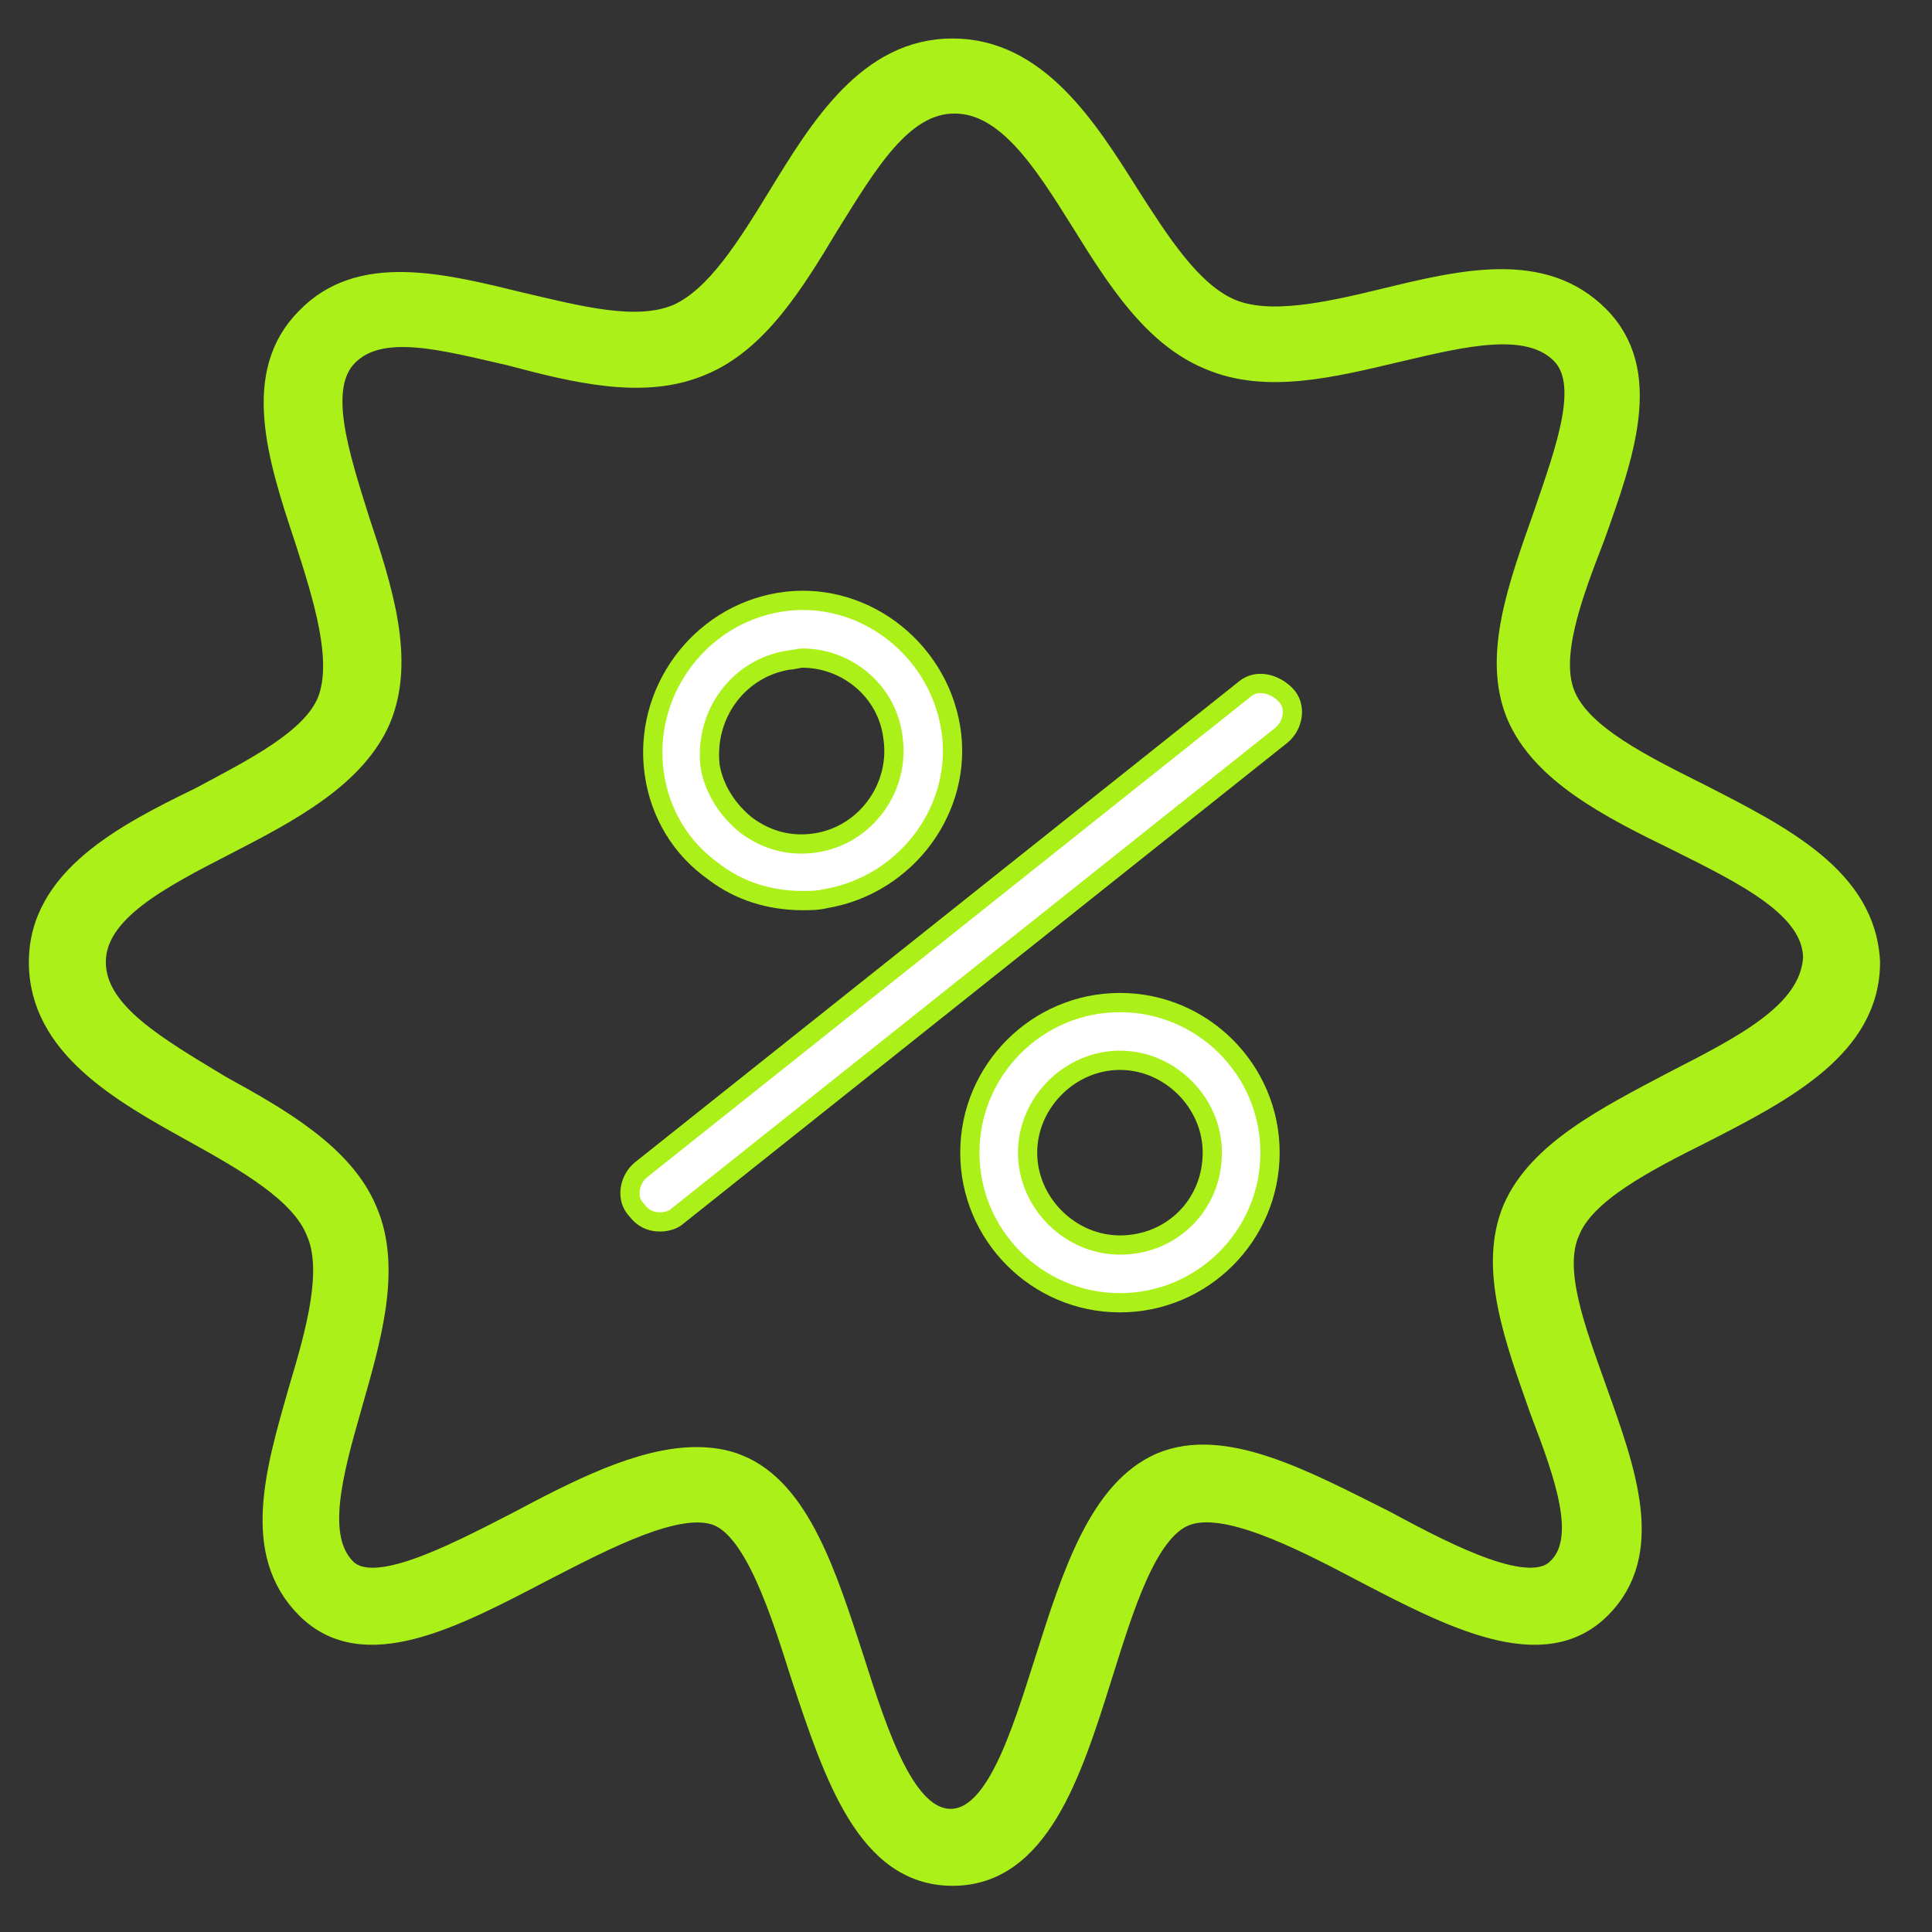
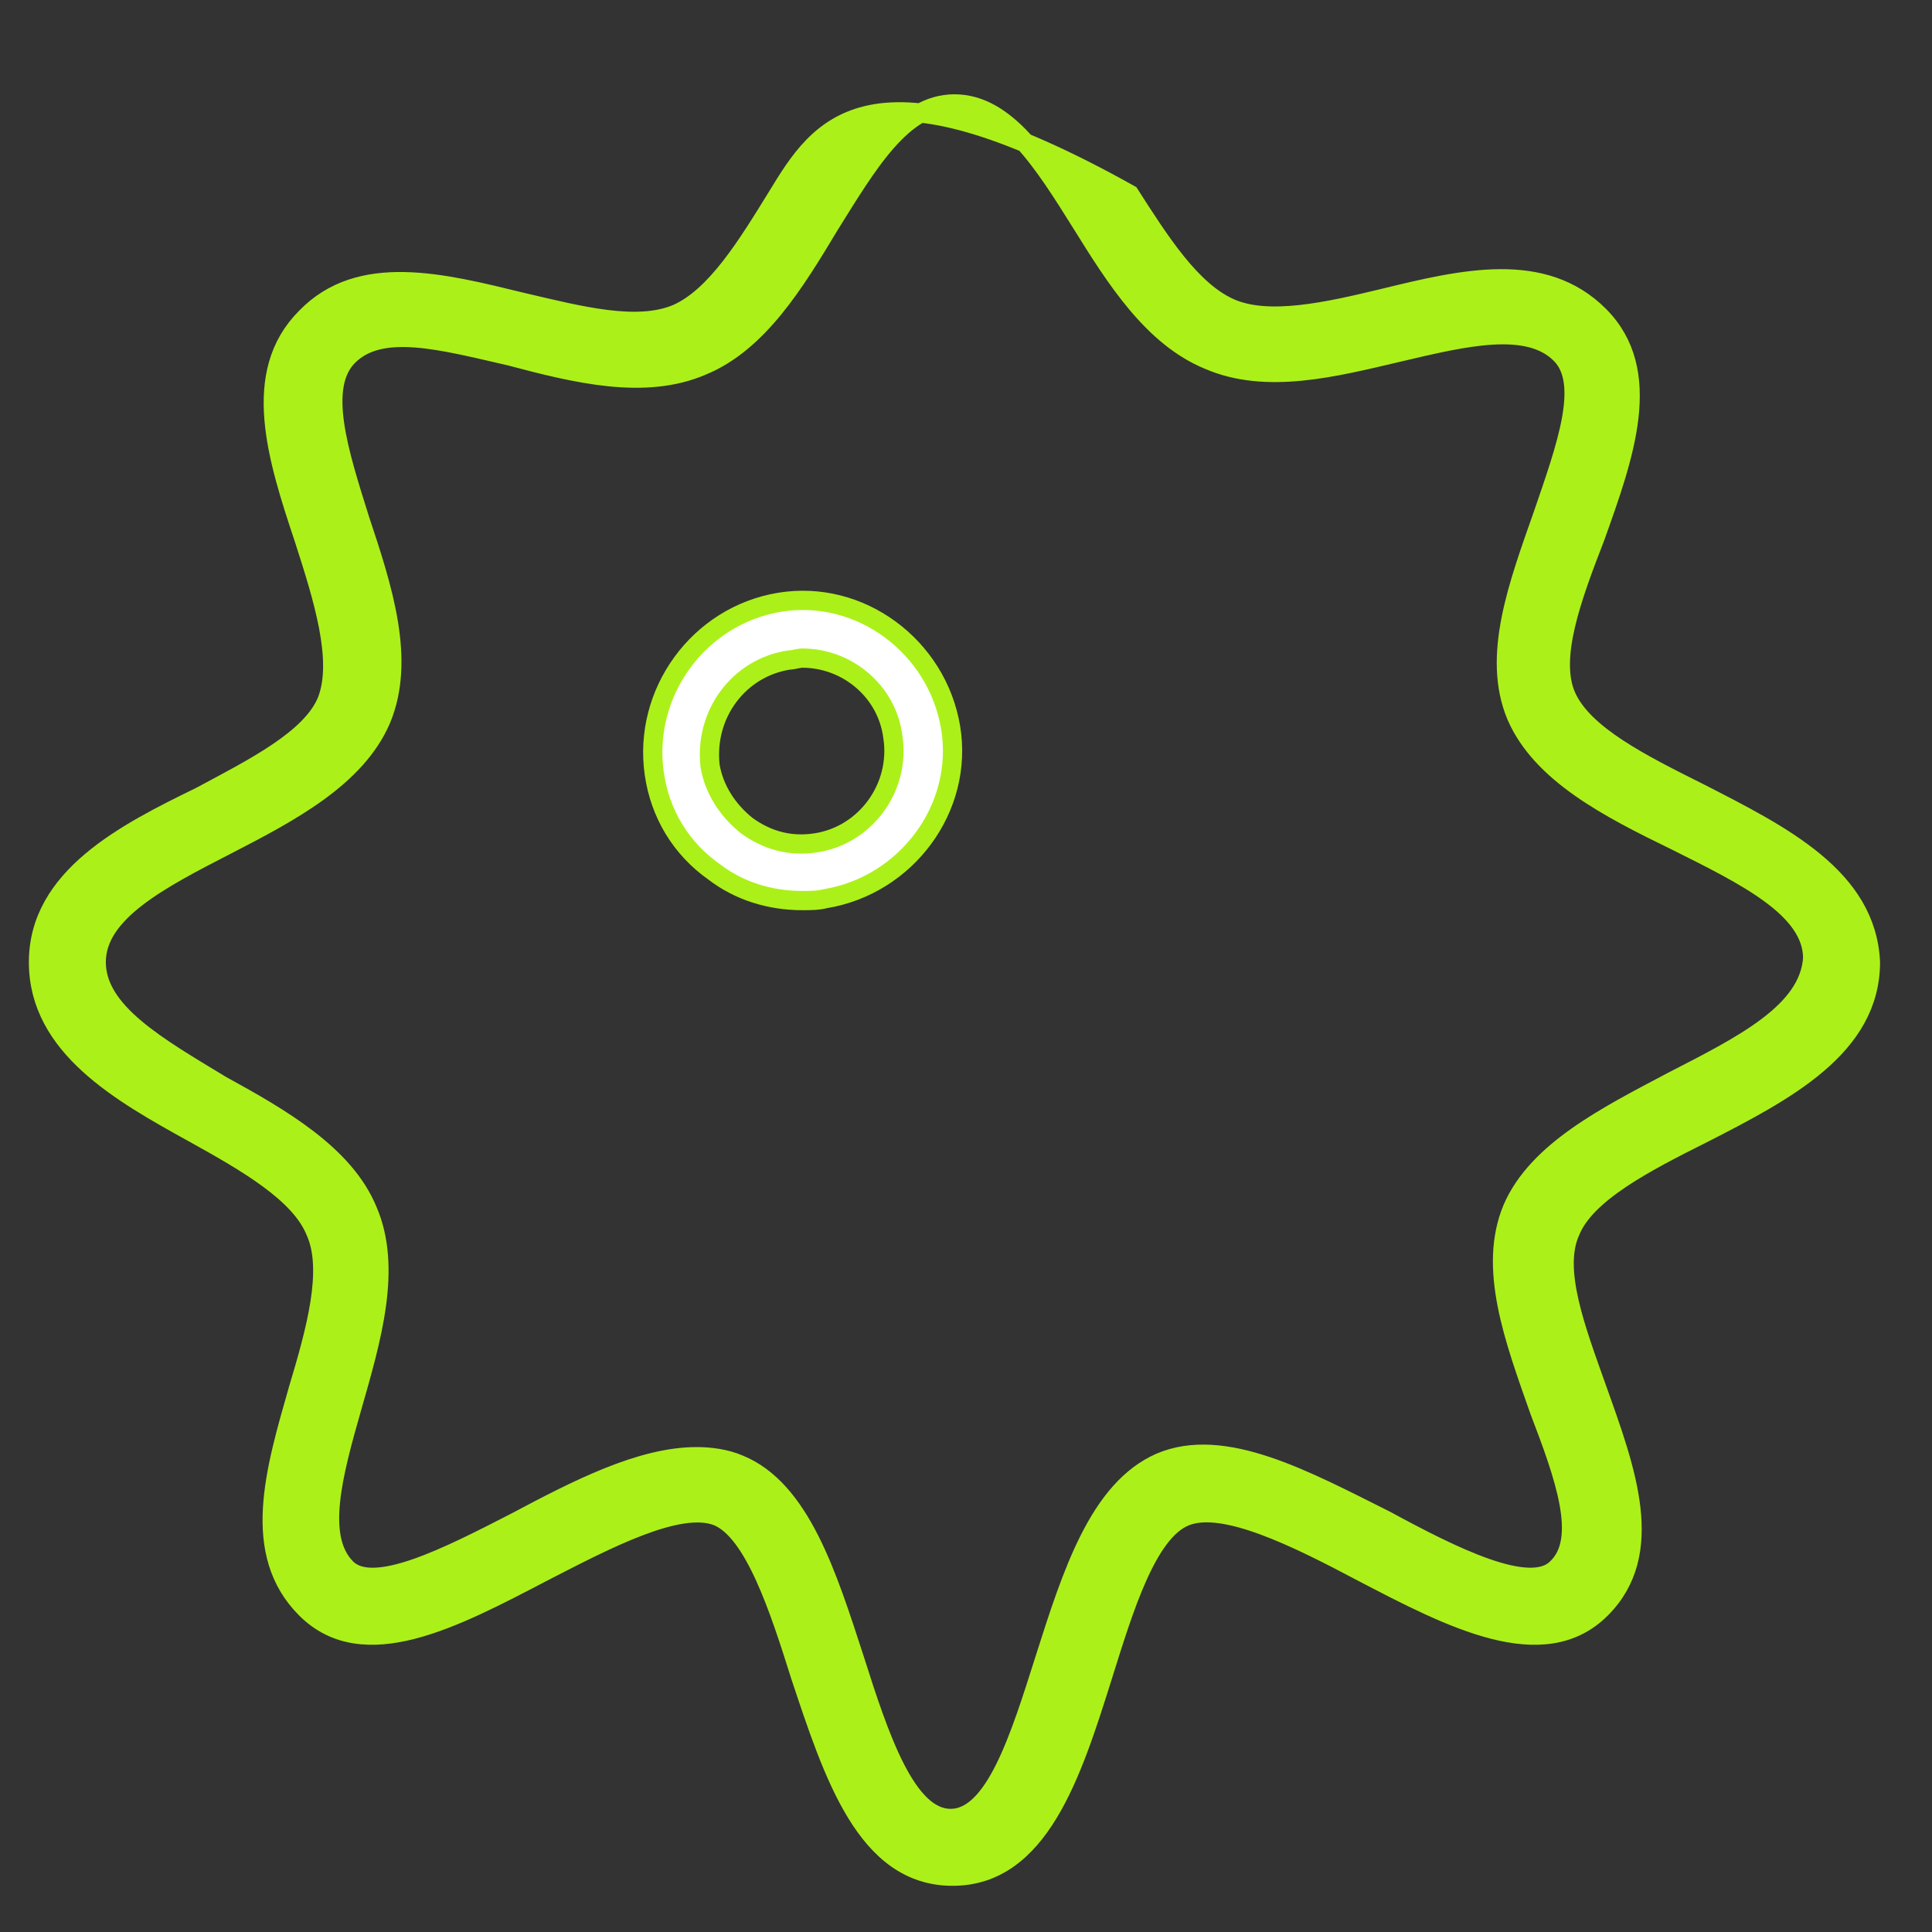
<svg xmlns="http://www.w3.org/2000/svg" viewBox="1949.8 2449.8 100.4 100.4" width="100.4" height="100.4">
  <rect x="1949.8" y="2449.8" width="100.4" height="100.4" fill="#333333" stroke="none" />
-   <path fill="rgb(255, 255, 255)" stroke="#acf019" fill-opacity="1" stroke-width="1" stroke-opacity="1" baseline-shift="baseline" color-interpolation-filters="linearRGB" color-interpolation="sRGB" color="rgb(51, 51, 51)" font-stretch="normal" class="st0" id="tSvgbe5eabdc9d" title="Path 5" d="M 2014.5 2485.6 C 2004.033 2493.933 1993.567 2502.267 1983.1 2510.6 C 1982.5 2511.1 1982.3 2512.1 1982.9 2512.7 C 1983.2 2513.1 1983.6 2513.3 1984.1 2513.3 C 1984.4 2513.3 1984.8 2513.2 1985 2513 C 1995.467 2504.667 2005.933 2496.333 2016.4 2488 C 2017 2487.5 2017.2 2486.5 2016.6 2485.9C 2016 2485.3 2015.1 2485.1 2014.5 2485.6Z" />
  <path fill="rgb(255, 255, 255)" stroke="#acf019" fill-opacity="1" stroke-width="1" stroke-opacity="1" baseline-shift="baseline" color-interpolation-filters="linearRGB" color-interpolation="sRGB" color="rgb(51, 51, 51)" font-stretch="normal" class="st0" id="tSvgde174fe845" title="Path 6" d="M 1986.9 2495.1 C 1988.2 2496.1 1989.8 2496.6 1991.5 2496.6 C 1991.9 2496.6 1992.3 2496.6 1992.7 2496.5 C 1996.9 2495.8 1999.9 2491.8 1999.2 2487.6 C 1999.2 2487.6 1999.2 2487.6 1999.2 2487.6 C 1998.5 2483.4 1994.5 2480.4 1990.3 2481.1 C 1986.1 2481.8 1983.2 2485.8 1983.8 2490C 1984.1 2492.1 1985.2 2493.9 1986.9 2495.1Z M 1990.8 2484.1 C 1991 2484.1 1991.3 2484 1991.5 2484 C 1993.8 2484 1995.9 2485.7 1996.2 2488.1 C 1996.6 2490.7 1994.8 2493.2 1992.2 2493.6 C 1990.9 2493.8 1989.7 2493.5 1988.6 2492.7 C 1987.6 2491.9 1986.9 2490.8 1986.7 2489.6C 1986.4 2486.9 1988.2 2484.5 1990.8 2484.1Z" />
-   <path fill="rgb(255, 255, 255)" stroke="#acf019" fill-opacity="1" stroke-width="1" stroke-opacity="1" baseline-shift="baseline" color-interpolation-filters="linearRGB" color-interpolation="sRGB" color="rgb(51, 51, 51)" font-stretch="normal" class="st0" id="tSvg136d85b0f0f" title="Path 7" d="M 2008 2501.9 C 2003.7 2501.9 2000.2 2505.4 2000.2 2509.7 C 2000.2 2514 2003.7 2517.5 2008 2517.5 C 2012.3 2517.5 2015.8 2514 2015.8 2509.7C 2015.8 2505.4 2012.3 2501.9 2008 2501.9Z M 2008 2514.5 C 2005.4 2514.5 2003.2 2512.3 2003.2 2509.7 C 2003.2 2507.1 2005.4 2504.9 2008 2504.9 C 2010.6 2504.9 2012.8 2507.1 2012.8 2509.7C 2012.8 2512.4 2010.7 2514.5 2008 2514.5Z" />
-   <path fill="#acf019" stroke="#acf019" fill-opacity="1" stroke-width="1" stroke-opacity="1" baseline-shift="baseline" color-interpolation-filters="linearRGB" color-interpolation="sRGB" color="rgb(51, 51, 51)" font-stretch="normal" class="st0" id="tSvg18a21e66417" title="Path 8" d="M 2038.1 2491 C 2035.1 2489.5 2032.1 2488 2031.2 2486 C 2030.3 2484 2031.5 2480.8 2032.7 2477.7 C 2034.2 2473.5 2035.8 2469.1 2032.9 2466.2 C 2030 2463.3 2025.8 2464.3 2021.7 2465.3 C 2018.8 2466 2015.7 2466.7 2013.7 2465.8 C 2011.7 2464.9 2010.1 2462.4 2008.5 2459.9 C 2006.3 2456.4 2003.7 2452.3 1999.3 2452.3 C 1994.9 2452.3 1992.4 2456.4 1990.2 2460 C 1988.6 2462.6 1987 2465.2 1985 2466.1 C 1982.9 2467 1979.9 2466.2 1976.9 2465.5 C 1972.8 2464.5 1968.5 2463.4 1965.7 2466.3 C 1962.8 2469.2 1964.2 2473.6 1965.6 2477.8 C 1966.6 2480.9 1967.6 2484.1 1966.8 2486.2 C 1966 2488.2 1963 2489.7 1960.2 2491.2 C 1956.3 2493.1 1951.8 2495.4 1951.8 2499.8 C 1951.8 2504.2 1956.1 2506.6 1959.9 2508.7 C 1962.6 2510.2 1965.4 2511.8 1966.2 2513.8 C 1967.1 2515.8 1966.2 2519 1965.3 2522 C 1964.1 2526.2 1962.8 2530.5 1965.7 2533.4 C 1968.7 2536.4 1973.4 2533.9 1978 2531.5 C 1981.3 2529.8 1985.1 2527.8 1987.1 2528.6 C 1989 2529.4 1990.3 2533.4 1991.4 2536.9 C 1993.1 2542 1994.8 2547.3 1999.3 2547.3 C 2003.8 2547.3 2005.5 2542 2007.1 2536.9 C 2008.2 2533.4 2009.4 2529.4 2011.4 2528.6 C 2013.4 2527.8 2017.2 2529.7 2020.6 2531.5 C 2025.2 2533.9 2030 2536.4 2033 2533.4 C 2035.9 2530.5 2034.3 2526.2 2032.8 2522 C 2031.7 2518.9 2030.5 2515.8 2031.4 2513.8 C 2032.2 2511.8 2035.3 2510.2 2038.3 2508.7 C 2042.6 2506.5 2047 2504.2 2047 2499.8C 2046.8 2495.4 2042.4 2493.2 2038.1 2491Z M 2036.7 2506 C 2033.3 2507.8 2029.7 2509.6 2028.4 2512.6 C 2027.1 2515.7 2028.5 2519.4 2029.8 2523.1 C 2031.1 2526.5 2032.3 2529.8 2030.7 2531.3 C 2029.3 2532.7 2025.3 2530.7 2021.8 2528.8 C 2017.6 2526.7 2013.4 2524.4 2010.1 2525.8 C 2006.9 2527.2 2005.5 2531.6 2004.1 2536 C 2002.8 2540.1 2001.5 2544.3 1999.2 2544.3 C 1996.9 2544.3 1995.5 2540.1 1994.2 2536 C 1992.8 2531.7 1991.4 2527.2 1988.2 2525.9 C 1987.5 2525.6 1986.7 2525.5 1986 2525.5 C 1983.1 2525.5 1979.8 2527.2 1976.6 2528.9 C 1973.1 2530.7 1969.2 2532.7 1967.8 2531.3 C 1966.2 2529.7 1967.1 2526.4 1968.1 2522.9 C 1969.1 2519.4 1970.2 2515.7 1968.9 2512.7 C 1967.7 2509.8 1964.4 2507.9 1961.3 2506.2 C 1958 2504.2 1954.8 2502.4 1954.8 2499.8 C 1954.8 2497.2 1958.1 2495.5 1961.6 2493.7 C 1964.9 2492 1968.3 2490.2 1969.6 2487.2 C 1970.9 2484.1 1969.7 2480.4 1968.5 2476.8 C 1967.4 2473.3 1966.3 2469.9 1967.9 2468.3 C 1969.6 2466.6 1972.8 2467.5 1976.3 2468.3 C 1979.7 2469.2 1983.3 2470.1 1986.3 2468.8 C 1989.2 2467.6 1991.1 2464.5 1992.9 2461.5 C 1994.9 2458.3 1996.7 2455.2 1999.4 2455.2 C 2002.1 2455.2 2004 2458.2 2006 2461.4 C 2007.8 2464.3 2009.7 2467.3 2012.6 2468.5 C 2015.6 2469.8 2019.1 2468.9 2022.5 2468.1 C 2025.9 2467.3 2029.2 2466.5 2030.9 2468.2 C 2032.4 2469.7 2031.2 2473 2030 2476.5 C 2028.7 2480.2 2027.3 2483.9 2028.6 2487 C 2029.9 2490 2033.4 2491.8 2036.9 2493.5 C 2040.5 2495.3 2044 2497 2044 2499.6C 2043.8 2502.4 2040.4 2504.1 2036.7 2506Z" />
+   <path fill="#acf019" stroke="#acf019" fill-opacity="1" stroke-width="1" stroke-opacity="1" baseline-shift="baseline" color-interpolation-filters="linearRGB" color-interpolation="sRGB" color="rgb(51, 51, 51)" font-stretch="normal" class="st0" id="tSvg18a21e66417" title="Path 8" d="M 2038.1 2491 C 2035.1 2489.5 2032.1 2488 2031.2 2486 C 2030.3 2484 2031.5 2480.8 2032.7 2477.7 C 2034.2 2473.5 2035.8 2469.1 2032.9 2466.2 C 2030 2463.3 2025.8 2464.3 2021.7 2465.3 C 2018.8 2466 2015.7 2466.7 2013.7 2465.8 C 2011.7 2464.9 2010.1 2462.4 2008.5 2459.9 C 1994.9 2452.3 1992.4 2456.4 1990.2 2460 C 1988.6 2462.6 1987 2465.2 1985 2466.1 C 1982.9 2467 1979.9 2466.2 1976.9 2465.5 C 1972.8 2464.5 1968.5 2463.4 1965.7 2466.3 C 1962.8 2469.2 1964.2 2473.6 1965.6 2477.8 C 1966.6 2480.9 1967.6 2484.1 1966.8 2486.2 C 1966 2488.2 1963 2489.7 1960.2 2491.2 C 1956.3 2493.1 1951.8 2495.4 1951.8 2499.8 C 1951.8 2504.2 1956.1 2506.6 1959.9 2508.7 C 1962.6 2510.2 1965.4 2511.8 1966.2 2513.8 C 1967.1 2515.8 1966.2 2519 1965.3 2522 C 1964.1 2526.2 1962.8 2530.5 1965.7 2533.4 C 1968.7 2536.4 1973.4 2533.9 1978 2531.5 C 1981.3 2529.8 1985.1 2527.8 1987.1 2528.6 C 1989 2529.4 1990.3 2533.4 1991.4 2536.9 C 1993.1 2542 1994.8 2547.3 1999.3 2547.3 C 2003.8 2547.3 2005.5 2542 2007.1 2536.9 C 2008.2 2533.4 2009.4 2529.4 2011.4 2528.6 C 2013.4 2527.8 2017.2 2529.7 2020.6 2531.5 C 2025.2 2533.9 2030 2536.4 2033 2533.4 C 2035.9 2530.5 2034.3 2526.2 2032.8 2522 C 2031.7 2518.9 2030.5 2515.8 2031.4 2513.8 C 2032.2 2511.8 2035.3 2510.2 2038.3 2508.7 C 2042.6 2506.5 2047 2504.2 2047 2499.8C 2046.8 2495.4 2042.4 2493.2 2038.1 2491Z M 2036.7 2506 C 2033.3 2507.8 2029.7 2509.6 2028.4 2512.6 C 2027.1 2515.7 2028.5 2519.4 2029.8 2523.1 C 2031.1 2526.5 2032.3 2529.8 2030.7 2531.3 C 2029.3 2532.7 2025.3 2530.7 2021.8 2528.8 C 2017.6 2526.7 2013.4 2524.4 2010.1 2525.8 C 2006.9 2527.2 2005.5 2531.6 2004.1 2536 C 2002.8 2540.1 2001.5 2544.3 1999.2 2544.3 C 1996.9 2544.3 1995.5 2540.1 1994.2 2536 C 1992.8 2531.7 1991.4 2527.2 1988.2 2525.9 C 1987.5 2525.6 1986.7 2525.5 1986 2525.5 C 1983.1 2525.5 1979.8 2527.2 1976.6 2528.9 C 1973.1 2530.7 1969.2 2532.7 1967.8 2531.3 C 1966.2 2529.7 1967.1 2526.4 1968.1 2522.9 C 1969.1 2519.4 1970.2 2515.7 1968.9 2512.7 C 1967.7 2509.8 1964.4 2507.9 1961.3 2506.2 C 1958 2504.2 1954.8 2502.4 1954.8 2499.8 C 1954.8 2497.2 1958.1 2495.5 1961.6 2493.7 C 1964.9 2492 1968.3 2490.2 1969.6 2487.2 C 1970.9 2484.1 1969.7 2480.4 1968.5 2476.8 C 1967.4 2473.3 1966.3 2469.9 1967.9 2468.3 C 1969.6 2466.6 1972.8 2467.5 1976.3 2468.3 C 1979.7 2469.2 1983.3 2470.1 1986.3 2468.8 C 1989.2 2467.6 1991.1 2464.5 1992.9 2461.5 C 1994.9 2458.3 1996.7 2455.2 1999.4 2455.2 C 2002.1 2455.2 2004 2458.2 2006 2461.4 C 2007.8 2464.3 2009.7 2467.3 2012.6 2468.5 C 2015.6 2469.8 2019.1 2468.9 2022.5 2468.1 C 2025.9 2467.3 2029.2 2466.5 2030.9 2468.2 C 2032.4 2469.7 2031.2 2473 2030 2476.5 C 2028.7 2480.2 2027.3 2483.9 2028.6 2487 C 2029.9 2490 2033.4 2491.8 2036.9 2493.5 C 2040.5 2495.3 2044 2497 2044 2499.6C 2043.8 2502.4 2040.4 2504.1 2036.7 2506Z" />
  <defs> </defs>
</svg>